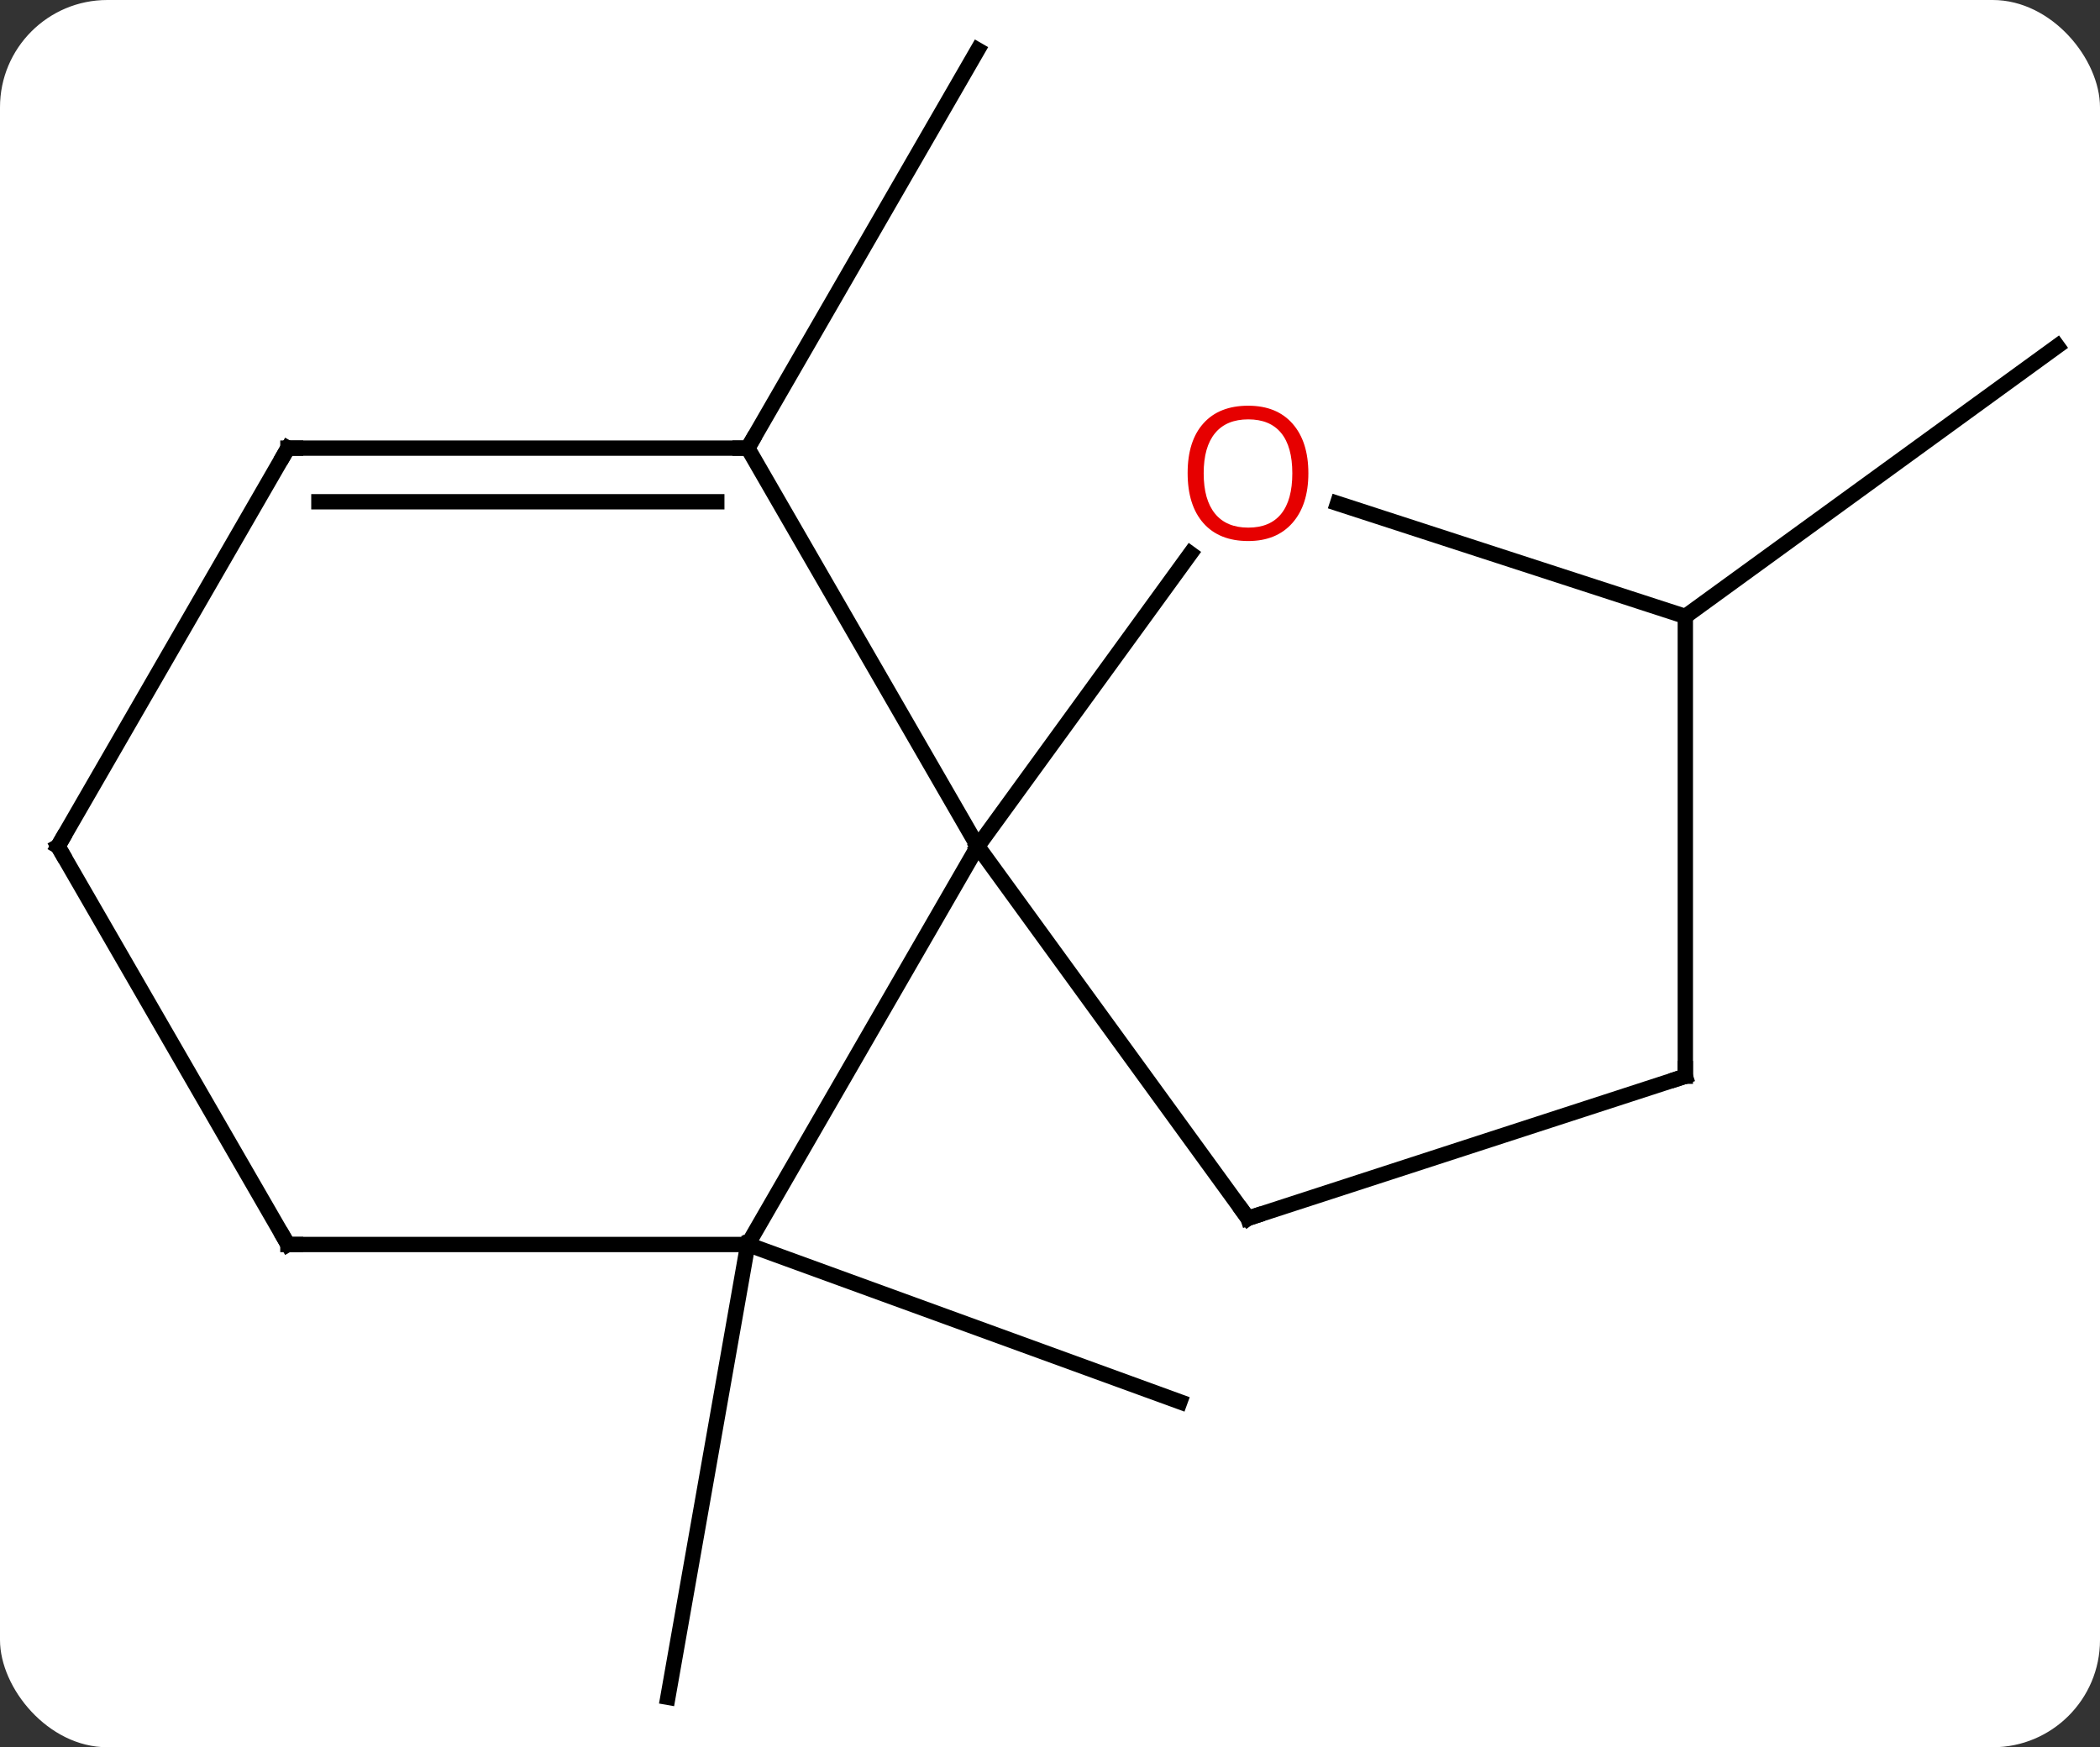
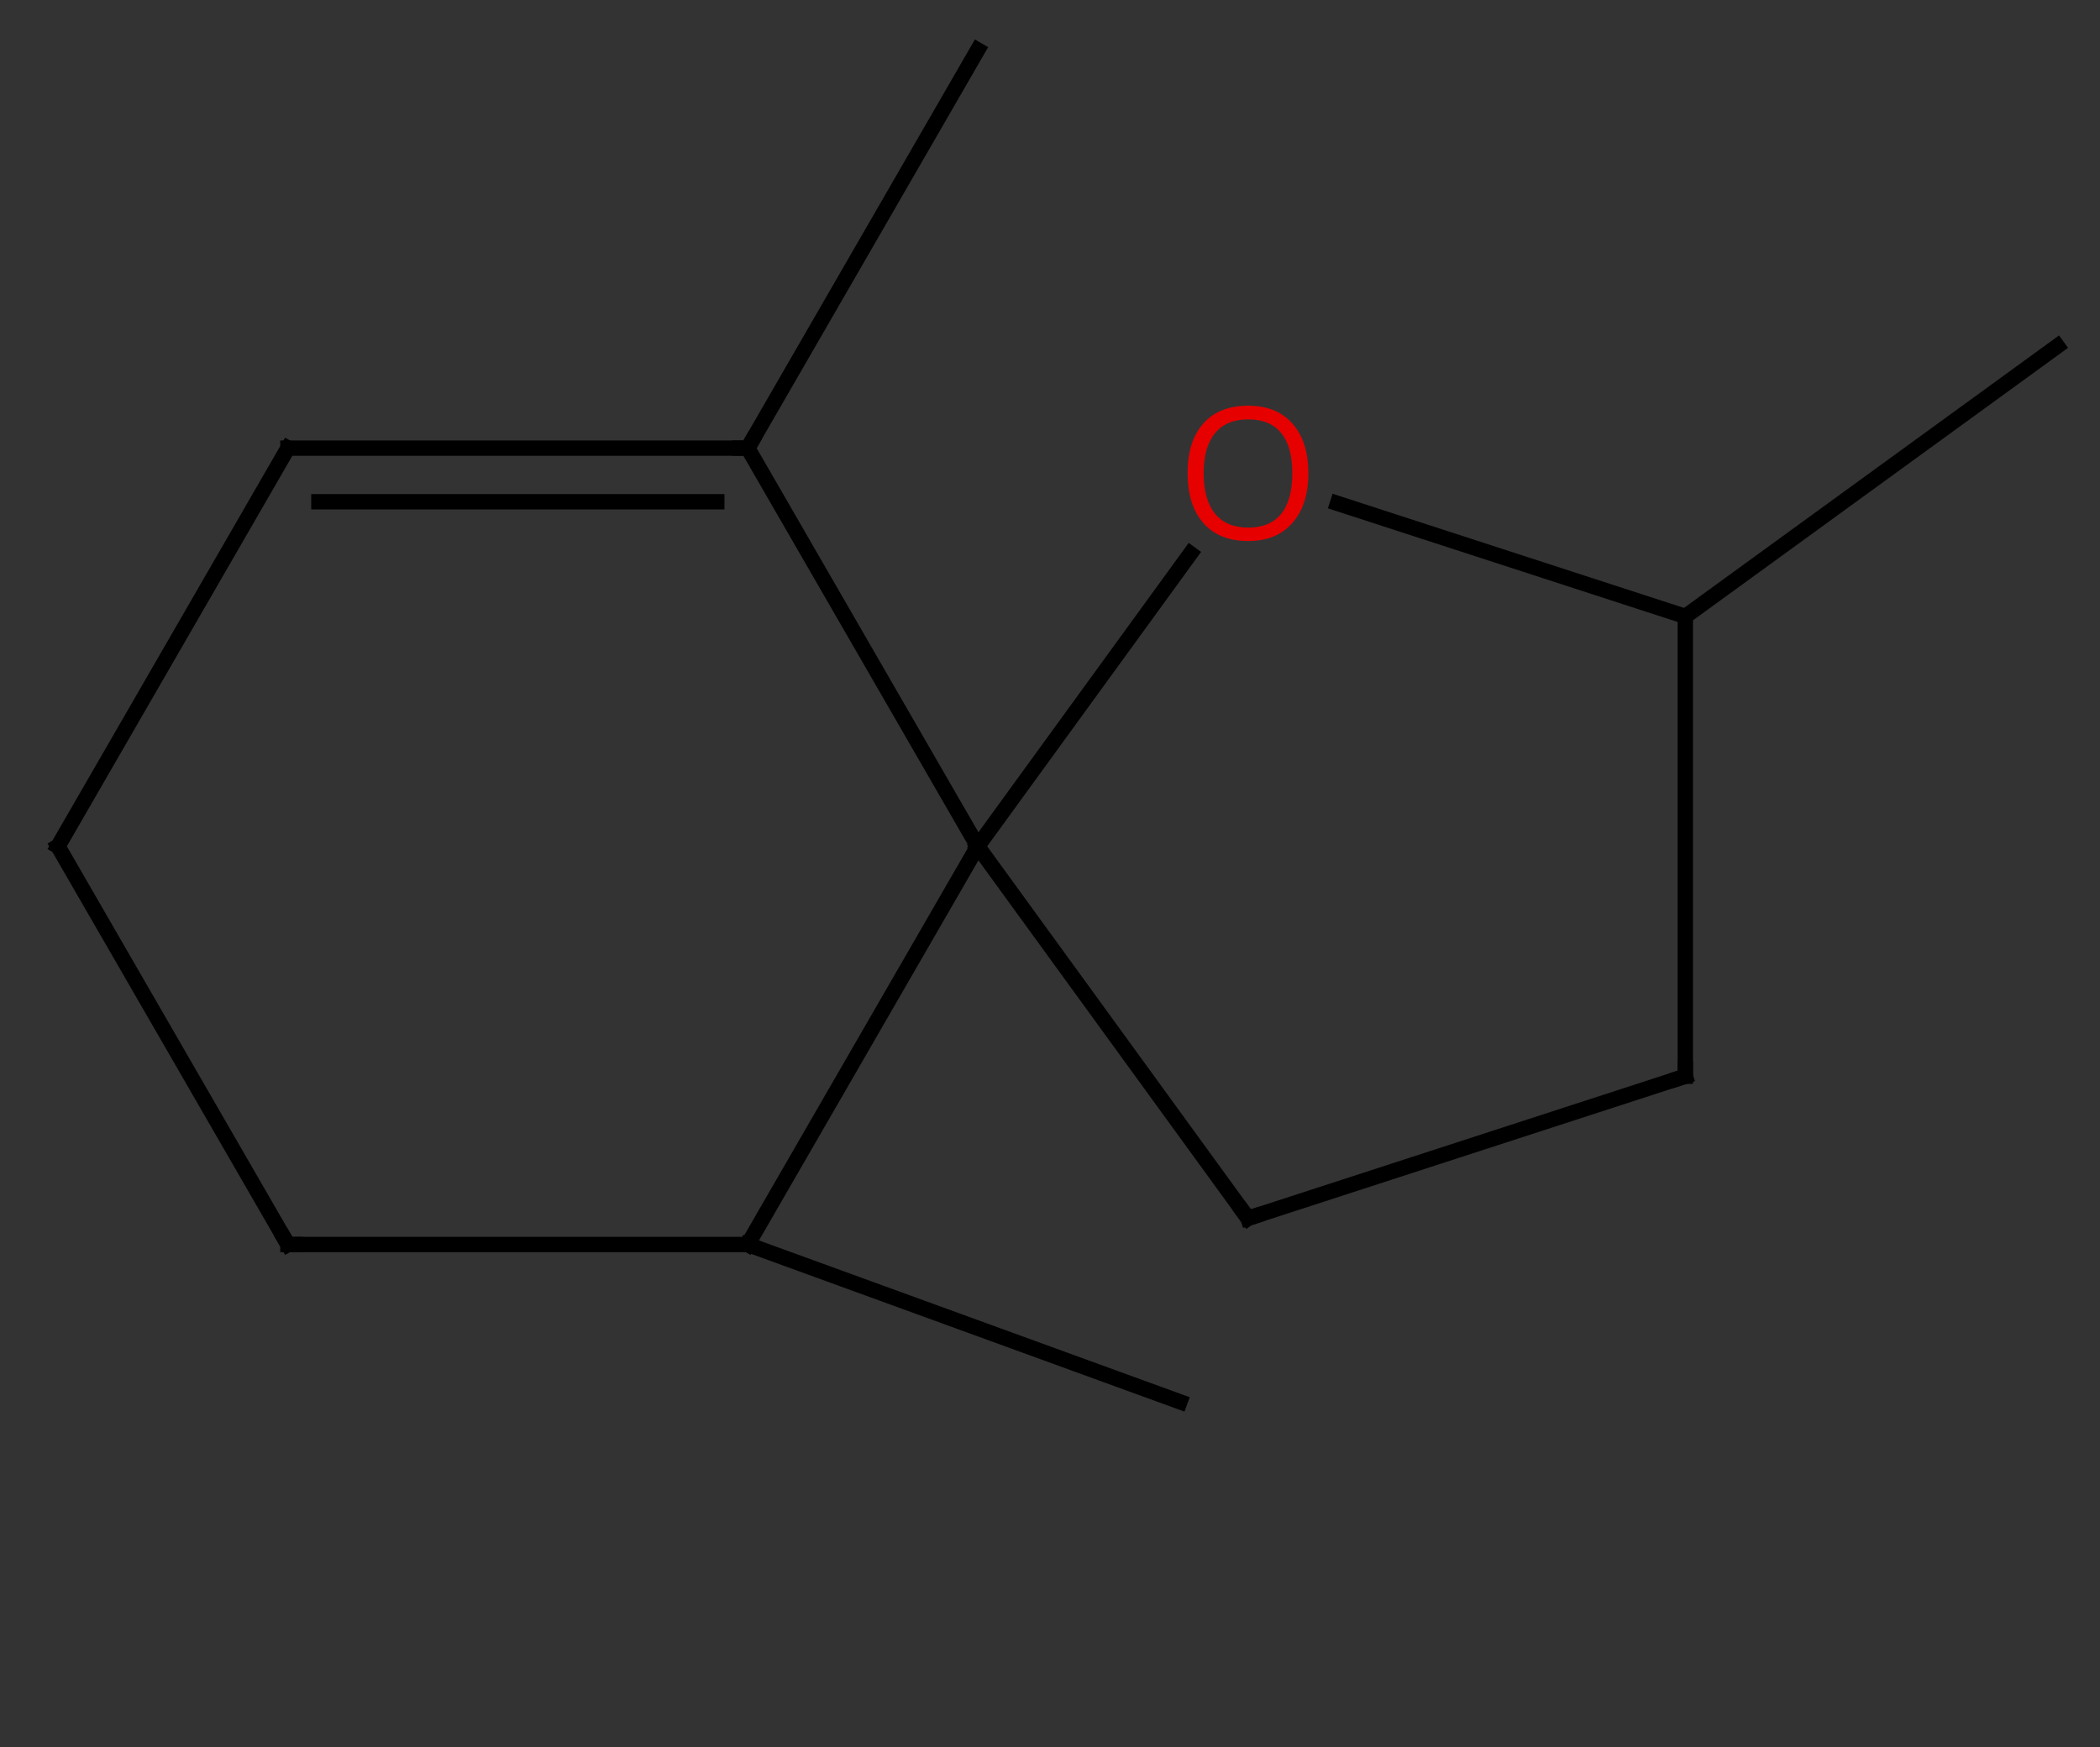
<svg xmlns="http://www.w3.org/2000/svg" width="137" viewBox="0 0 137 114" style="fill-opacity:1; color-rendering:auto; color-interpolation:auto; text-rendering:auto; stroke:black; stroke-linecap:square; stroke-miterlimit:10; shape-rendering:auto; stroke-opacity:1; fill:black; stroke-dasharray:none; font-weight:normal; stroke-width:1; font-family:'Open Sans'; font-style:normal; stroke-linejoin:miter; font-size:12; stroke-dashoffset:0; image-rendering:auto;" height="114" class="cas-substance-image">
  <rect x="0" y="0" width="137" height="114" fill="#333333" stroke="none" />
  <svg class="cas-substance-single-component">
-     <rect y="0" x="0" width="137" stroke="none" ry="7" rx="7" height="114" fill="white" class="cas-substance-group" />
    <svg y="0" x="0" width="137" viewBox="0 0 137 114" style="fill:black;" height="114" class="cas-substance-single-component-image">
      <svg>
        <g>
          <g transform="translate(69,57)" style="text-rendering:geometricPrecision; color-rendering:optimizeQuality; color-interpolation:linearRGB; stroke-linecap:butt; image-rendering:optimizeQuality;">
            <line y2="24.198" y1="34.461" x2="-20.217" x1="7.974" style="fill:none;" />
-             <line y2="24.198" y1="53.742" x2="-20.217" x1="-25.428" style="fill:none;" />
            <line y2="-27.762" y1="-53.742" x2="-20.217" x1="-5.217" style="fill:none;" />
            <line y2="-16.782" y1="-34.416" x2="40.947" x1="65.217" style="fill:none;" />
            <line y2="24.198" y1="-1.782" x2="-20.217" x1="-5.217" style="fill:none;" />
            <line y2="-20.88" y1="-1.782" x2="8.659" x1="-5.217" style="fill:none;" />
            <line y2="-27.762" y1="-1.782" x2="-20.217" x1="-5.217" style="fill:none;" />
            <line y2="22.488" y1="-1.782" x2="12.417" x1="-5.217" style="fill:none;" />
            <line y2="24.198" y1="24.198" x2="-50.217" x1="-20.217" style="fill:none;" />
            <line y2="-16.782" y1="-24.155" x2="40.947" x1="18.257" style="fill:none;" />
            <line y2="-27.762" y1="-27.762" x2="-50.217" x1="-20.217" style="fill:none;" />
            <line y2="-24.262" y1="-24.262" x2="-48.196" x1="-22.238" style="fill:none;" />
            <line y2="13.218" y1="22.488" x2="40.947" x1="12.417" style="fill:none;" />
            <line y2="-1.782" y1="24.198" x2="-65.217" x1="-50.217" style="fill:none;" />
            <line y2="13.218" y1="-16.782" x2="40.947" x1="40.947" style="fill:none;" />
            <line y2="-1.782" y1="-27.762" x2="-65.217" x1="-50.217" style="fill:none;" />
          </g>
          <g transform="translate(69,57)" style="fill:rgb(230,0,0); text-rendering:geometricPrecision; color-rendering:optimizeQuality; image-rendering:optimizeQuality; font-family:'Open Sans'; stroke:rgb(230,0,0); color-interpolation:linearRGB;">
            <path style="stroke:none;" d="M16.355 -26.122 Q16.355 -24.06 15.315 -22.88 Q14.276 -21.7 12.433 -21.7 Q10.542 -21.7 9.511 -22.864 Q8.479 -24.029 8.479 -26.138 Q8.479 -28.232 9.511 -29.38 Q10.542 -30.529 12.433 -30.529 Q14.292 -30.529 15.323 -29.357 Q16.355 -28.185 16.355 -26.122 ZM9.526 -26.122 Q9.526 -24.388 10.269 -23.482 Q11.011 -22.575 12.433 -22.575 Q13.854 -22.575 14.581 -23.474 Q15.308 -24.372 15.308 -26.122 Q15.308 -27.857 14.581 -28.747 Q13.854 -29.638 12.433 -29.638 Q11.011 -29.638 10.269 -28.739 Q9.526 -27.841 9.526 -26.122 Z" />
          </g>
          <g transform="translate(69,57)" style="stroke-linecap:butt; text-rendering:geometricPrecision; color-rendering:optimizeQuality; image-rendering:optimizeQuality; font-family:'Open Sans'; color-interpolation:linearRGB; stroke-miterlimit:5;">
            <path style="fill:none;" d="M-20.717 -27.762 L-20.217 -27.762 L-19.967 -28.195" />
            <path style="fill:none;" d="M12.123 22.084 L12.417 22.488 L12.893 22.334" />
            <path style="fill:none;" d="M-49.717 24.198 L-50.217 24.198 L-50.467 23.765" />
-             <path style="fill:none;" d="M-49.717 -27.762 L-50.217 -27.762 L-50.467 -27.329" />
            <path style="fill:none;" d="M40.471 13.373 L40.947 13.218 L40.947 12.718" />
-             <path style="fill:none;" d="M-64.967 -1.349 L-65.217 -1.782 L-64.967 -2.215" />
          </g>
        </g>
      </svg>
    </svg>
  </svg>
</svg>